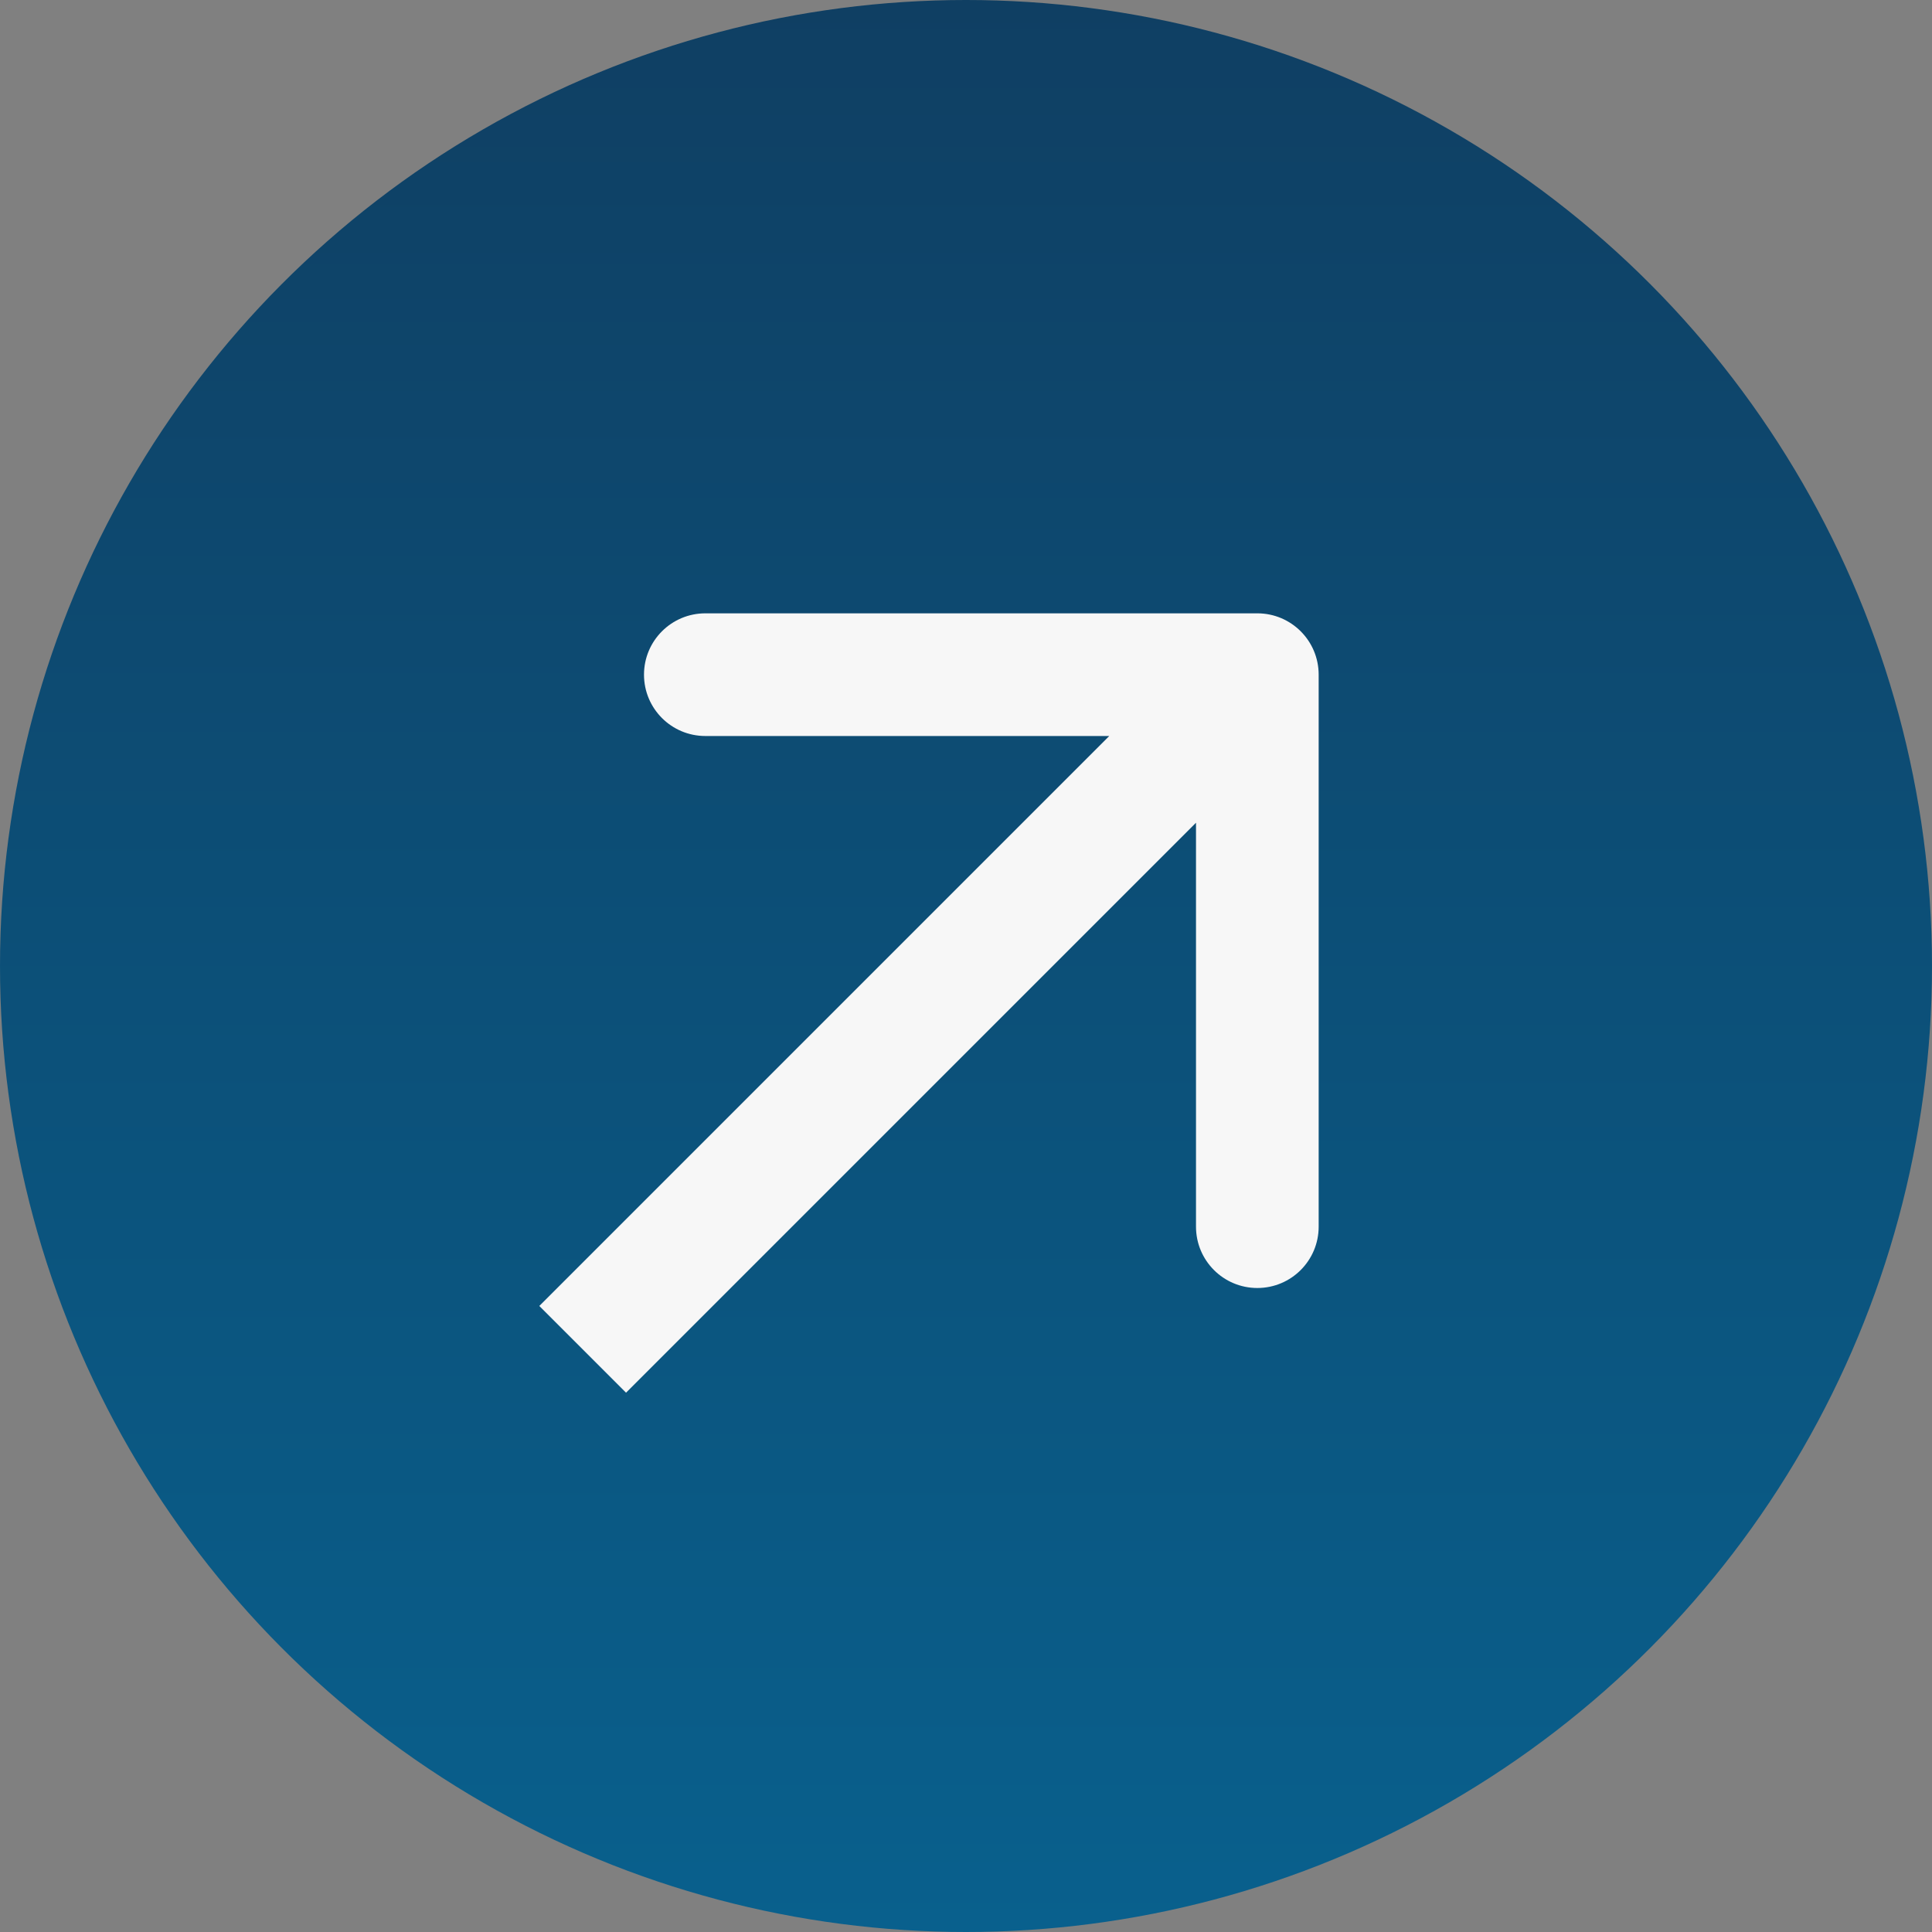
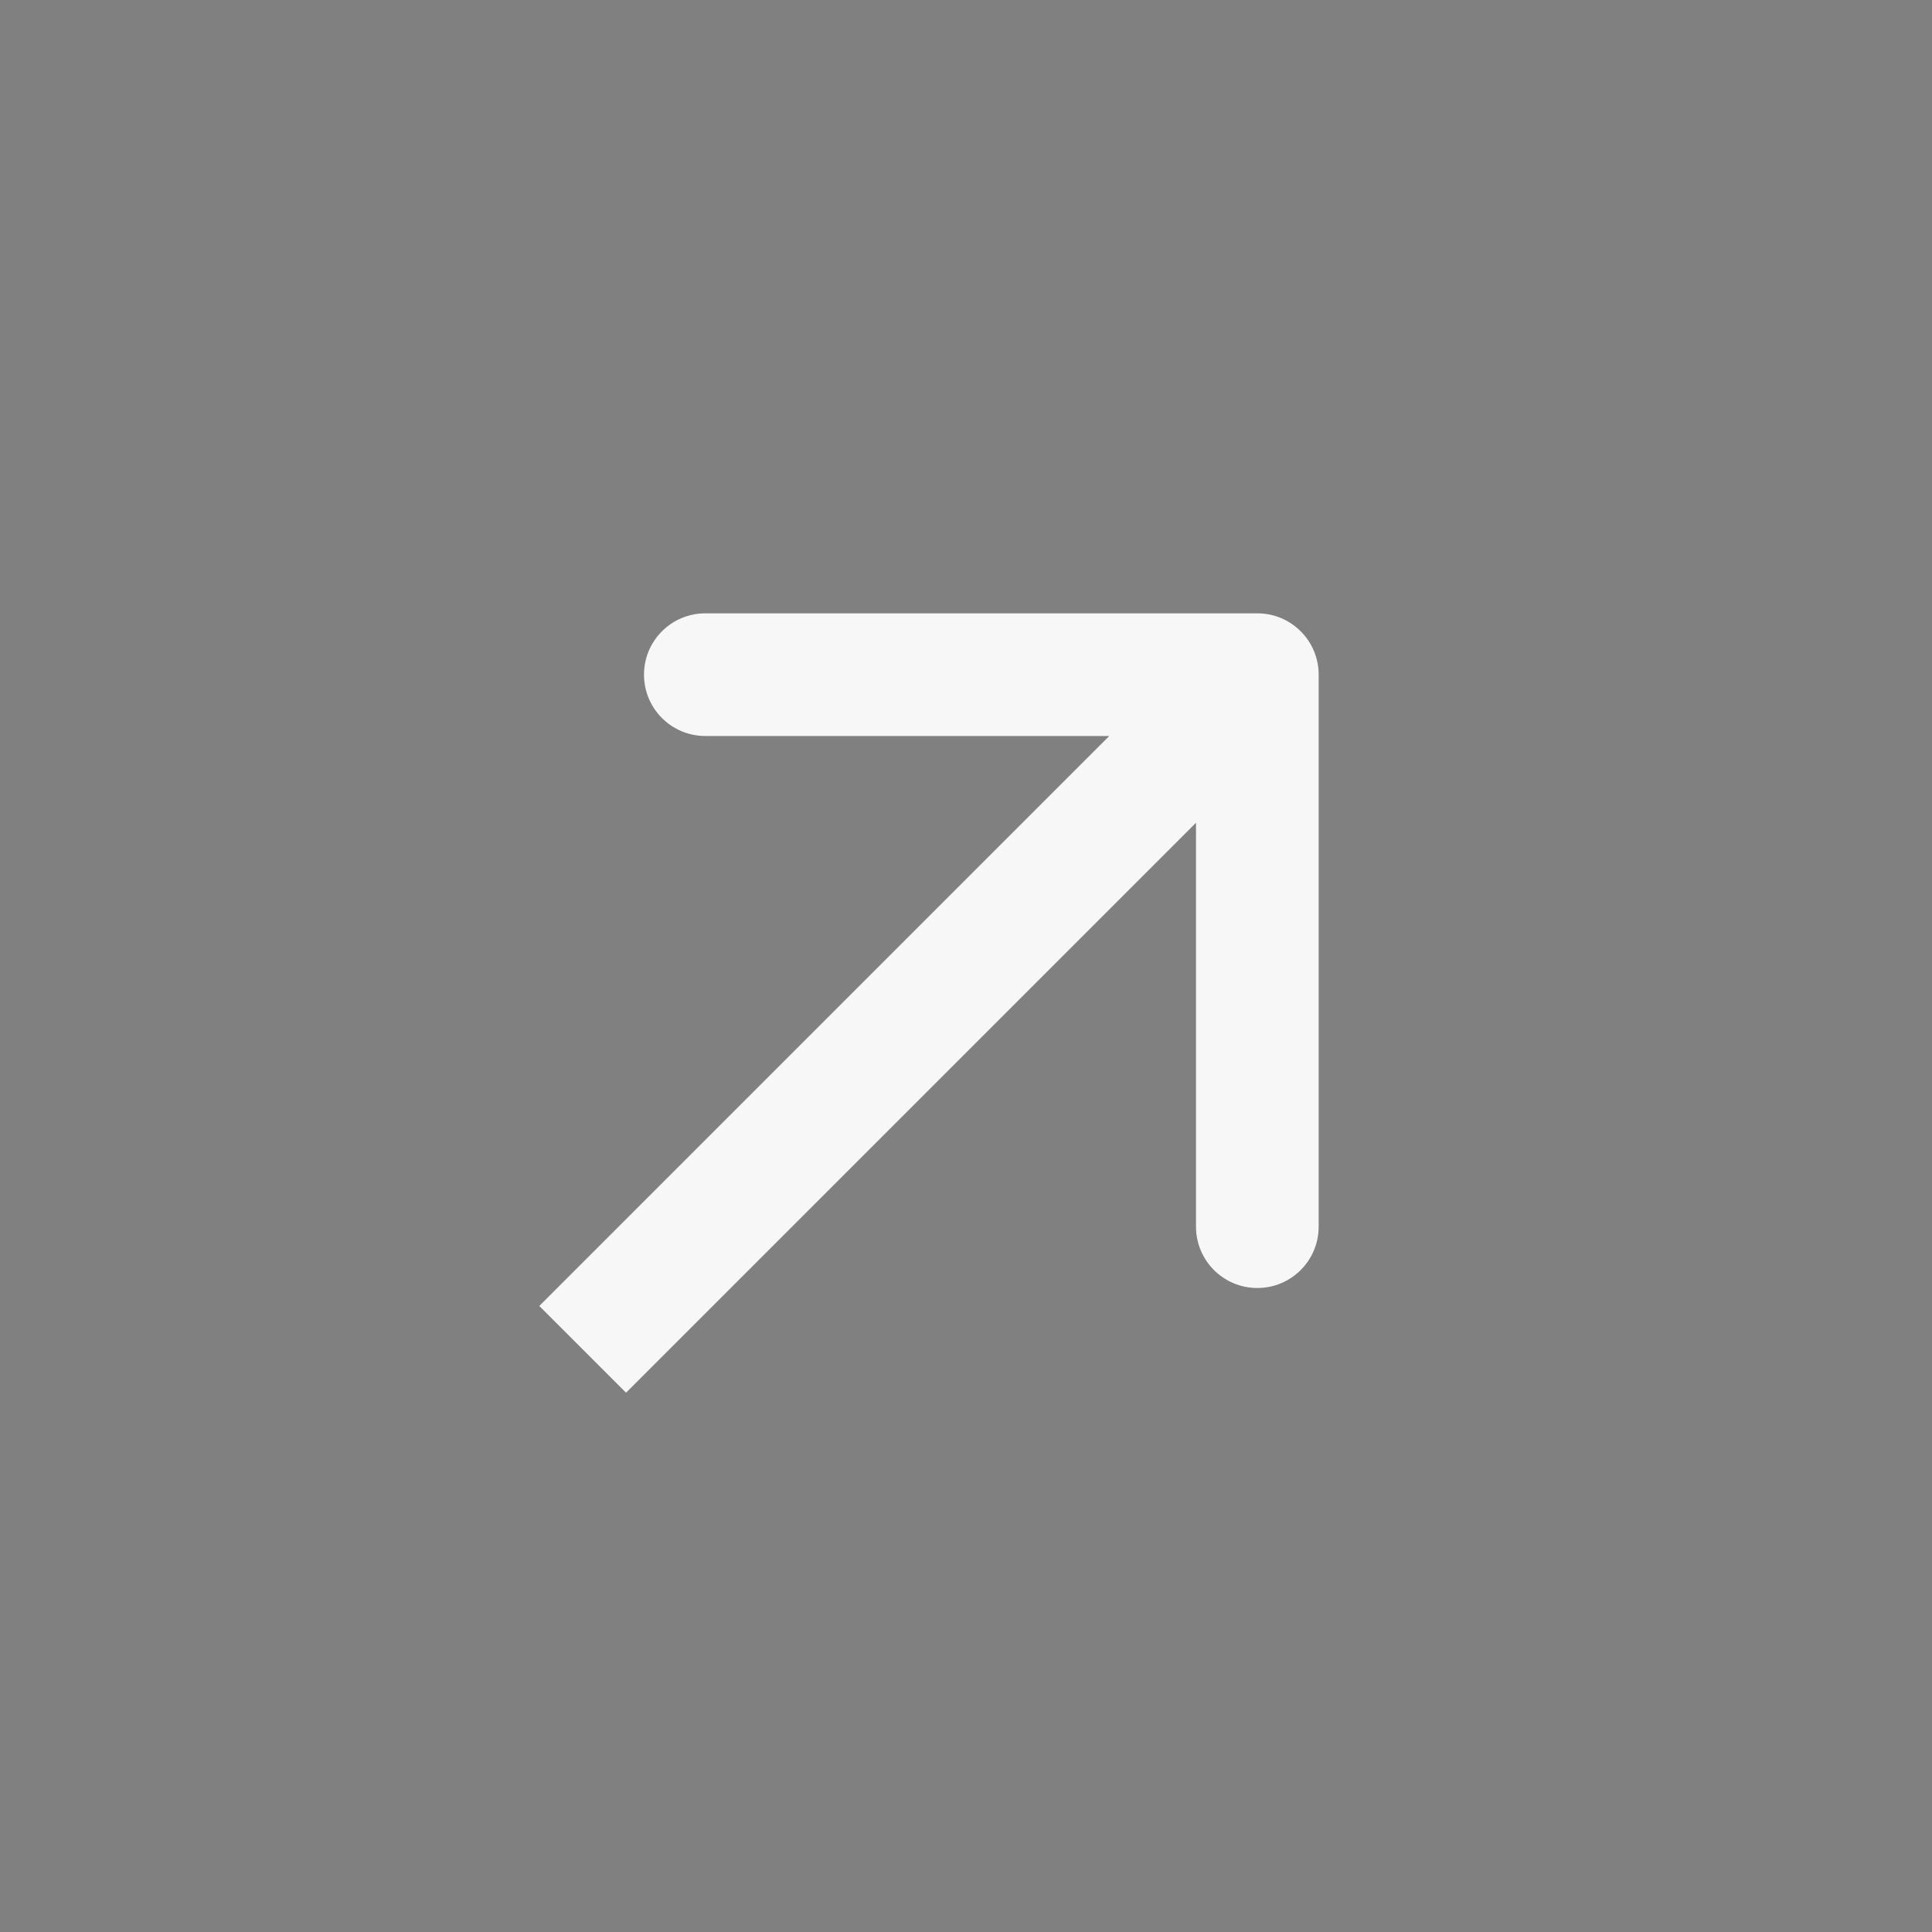
<svg xmlns="http://www.w3.org/2000/svg" width="63" height="63" viewBox="0 0 63 63" fill="none">
  <rect x="0" y="0" width="63" height="63" fill="#808080" stroke="none" />
-   <circle cx="31.5" cy="31.5" r="31.5" fill="url(#paint0_linear_2107_151)" />
  <path d="M43 22C43 20.895 42.105 20 41 20L23 20C21.895 20 21 20.895 21 22C21 23.105 21.895 24 23 24L39 24L39 40C39 41.105 39.895 42 41 42C42.105 42 43 41.105 43 40L43 22ZM19 44L20.414 45.414L42.414 23.414L41 22L39.586 20.586L17.586 42.586L19 44Z" fill="#F7F7F7" />
  <defs>
    <linearGradient id="paint0_linear_2107_151" x1="31.5" y1="0" x2="31.5" y2="63" gradientUnits="userSpaceOnUse">
      <stop stop-color="#0F3F63" />
      <stop offset="1" stop-color="#09608D" />
    </linearGradient>
  </defs>
</svg>